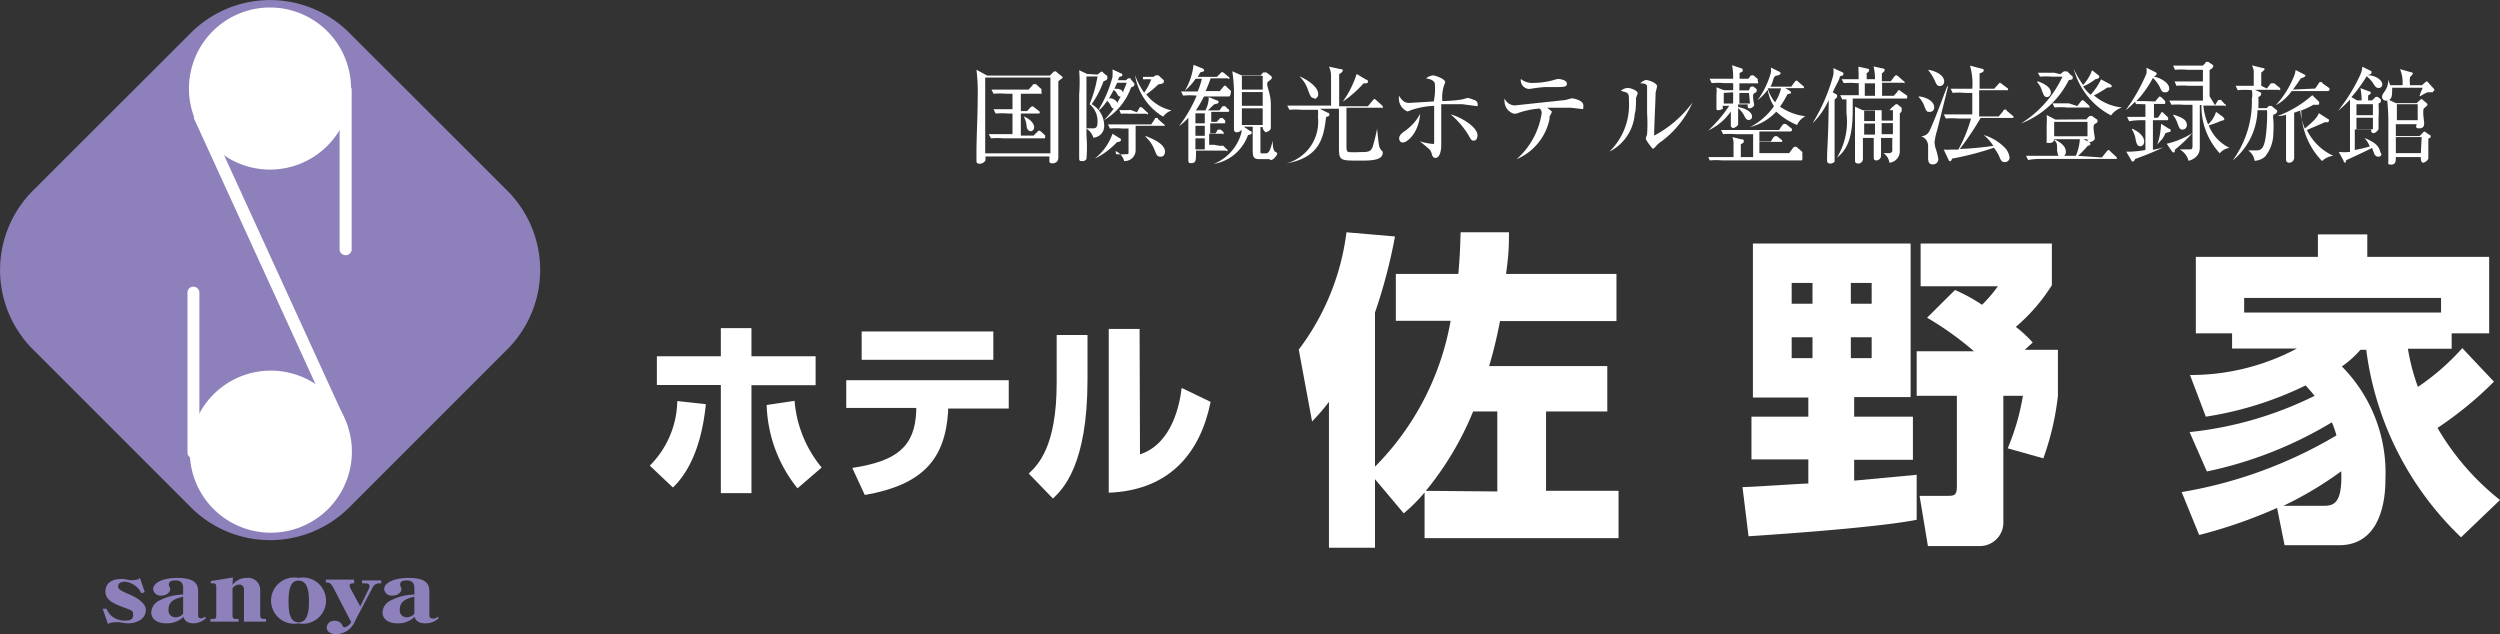
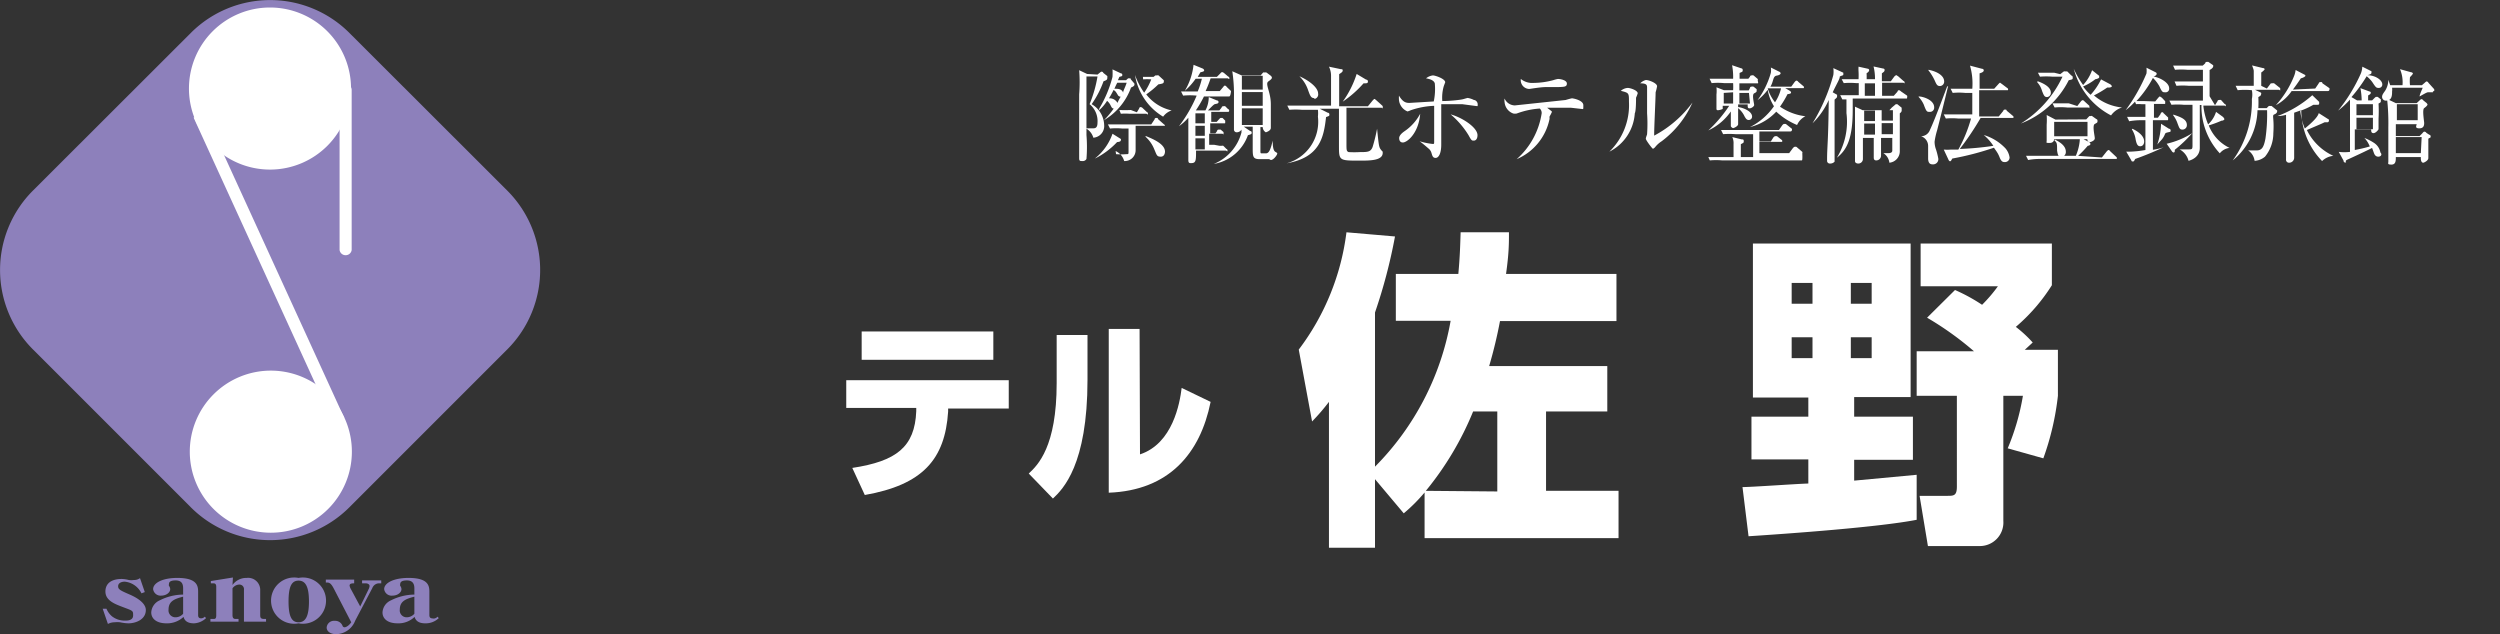
<svg xmlns="http://www.w3.org/2000/svg" width="120" height="30.44" viewBox="0 0 120 30.44">
  <rect x="0" y="0" width="120" height="30.44" fill="#333333" stroke="none" />
  <title>Asset 1</title>
  <g id="Layer_2" data-name="Layer 2">
    <g id="レイヤー_2" data-name="レイヤー 2">
      <g>
        <g>
          <g>
            <path d="M24.36,16.76a5.39,5.39,0,0,0,0-7.6l-7.6-7.59a5.38,5.38,0,0,0-7.59,0L1.57,9.16a5.39,5.39,0,0,0,0,7.6l7.6,7.6a5.38,5.38,0,0,0,7.59,0Z" fill="#8d80bb" />
            <rect x="12.62" y="4.8" width="0.58" height="16.12" transform="translate(-4.18 6.53) rotate(-24.58)" fill="#fff" />
            <g>
              <path d="M13,25.57a3.89,3.89,0,1,0-3.89-3.88A3.89,3.89,0,0,0,13,25.57Z" fill="#fff" />
-               <path d="M9.27,22A.28.28,0,0,1,9,21.69V14.05a.28.28,0,0,1,.28-.29.29.29,0,0,1,.29.29v7.64A.29.29,0,0,1,9.27,22Z" fill="#fff" />
            </g>
            <g>
              <path d="M13,8.14A3.89,3.89,0,1,0,9.07,4.25,3.89,3.89,0,0,0,13,8.14Z" fill="#fff" />
              <path d="M16.59,12.25A.29.29,0,0,1,16.3,12V4.32a.29.29,0,1,1,.58,0V12A.29.29,0,0,1,16.59,12.25Z" fill="#fff" />
            </g>
            <g>
              <path d="M4.93,29.22l.18,0a1,1,0,0,0,.26.36,1,1,0,0,0,.62.21c.12,0,.4,0,.4-.25s0-.21-.62-.45c-.33-.13-.71-.3-.71-.7s.31-.6.78-.6a1.47,1.47,0,0,1,.34.05.82.82,0,0,0,.25,0,.46.46,0,0,0,.29-.09l.23.67-.16.06a1,1,0,0,0-.8-.56c-.17,0-.32.07-.32.22s.1.2.56.4S7,29,7,29.28c0,.45-.47.64-.84.64a2.07,2.07,0,0,1-.39-.05,1.21,1.21,0,0,0-.27,0,.66.66,0,0,0-.32.08Z" fill="#8d80bb" />
              <path d="M9.31,29.92c-.4,0-.47-.21-.5-.31a1.15,1.15,0,0,1-.82.31c-.52,0-.73-.26-.73-.52a.67.67,0,0,1,.4-.58,2.54,2.54,0,0,1,1.13-.28v-.3c0-.2-.06-.38-.36-.38s-.32.11-.32.18a.12.12,0,0,0,0,.08.28.28,0,0,1,.06.16c0,.16-.19.31-.43.31a.36.36,0,0,1-.39-.31c0-.3.45-.54,1.16-.54.93,0,1,.36,1,.66v1.13c0,.11.06.15.14.15a.24.24,0,0,0,.18-.08l.06.07A.9.9,0,0,1,9.31,29.92Zm-.52-1.28c-.38.1-.7.2-.7.62a.33.33,0,0,0,.34.37.48.48,0,0,0,.36-.17Z" fill="#8d80bb" />
              <path d="M11.16,28.08a.81.81,0,0,1,.68-.34.58.58,0,0,1,.65.55V29.5c0,.12,0,.21.19.21h.09v.13H11.71V28.31a.22.22,0,0,0-.24-.25.41.41,0,0,0-.31.18v1.29c0,.15.07.18.15.18h.14v.13H10.1v-.13h.13c.09,0,.15,0,.15-.18V28.17c0-.14-.06-.17-.13-.17l-.13,0,0-.11,1.06-.17Z" fill="#8d80bb" />
              <path d="M14.33,29.92a1.11,1.11,0,1,1,0-2.18,1.11,1.11,0,1,1,0,2.18Zm0-2.05c-.33,0-.48.28-.48,1s.15,1,.48,1,.5-.28.5-1S14.66,27.87,14.33,27.87Z" fill="#8d80bb" />
              <path d="M17.05,29.79a1,1,0,0,1-.91.65c-.29,0-.46-.14-.46-.32a.35.35,0,0,1,.38-.32.38.38,0,0,1,.39.26.11.11,0,0,0,.09.05s.15,0,.32-.24L16,28.21c-.14-.25-.21-.25-.36-.25v-.14H17V28c-.09,0-.22,0-.22.11a.53.53,0,0,0,.07.18l.44.82.4-.82a.43.43,0,0,0,.05-.16c0-.07-.07-.13-.19-.13h-.17v-.14h.92V28h-.08a.35.35,0,0,0-.35.23Z" fill="#8d80bb" />
              <path d="M20.41,29.92c-.4,0-.48-.21-.51-.31a1.11,1.11,0,0,1-.81.31c-.53,0-.73-.26-.73-.52a.67.67,0,0,1,.4-.58,2.54,2.54,0,0,1,1.13-.28v-.3c0-.2-.07-.38-.36-.38s-.32.11-.32.18a.12.12,0,0,0,0,.08.28.28,0,0,1,.06.16c0,.16-.19.31-.43.31a.36.36,0,0,1-.4-.31c0-.3.46-.54,1.17-.54.93,0,1,.36,1,.66v1.13c0,.11.06.15.13.15A.24.24,0,0,0,21,29.6l.06.07A.9.9,0,0,1,20.41,29.92Zm-.52-1.28c-.38.1-.7.2-.7.62a.33.33,0,0,0,.34.37.49.49,0,0,0,.36-.17Z" fill="#8d80bb" />
            </g>
          </g>
          <g>
            <path d="M66,23v3.29H63.79v-7a10.22,10.22,0,0,1-.81.94l-.64-3.45a11.73,11.73,0,0,0,2.29-5.63l2.33.2A25.43,25.43,0,0,1,66,15V22.4a13.19,13.19,0,0,0,3.63-7H67V13.15h3c.08-.87.09-1.41.11-2h2.32c0,.55,0,1-.14,2h5.3v2.26H72a22,22,0,0,1-.52,2.16h5.67v2.18H74.21v3.81h3.48v2.27H68.38V23.64a8.09,8.09,0,0,1-1,1Zm5.87.59V19.75H70.71a14.78,14.78,0,0,1-2.27,3.81Z" fill="#fff" />
            <path d="M83.64,23.38c.45,0,2.66-.16,3.16-.17V22.05H84.07V20H86.8v-.92H84.14V11.69h7.57v7.37H89V20h2.82v2.07H89v1l3-.28v2.16c-1.78.35-6.07.66-8.07.79ZM86,13.58v1h1v-1Zm0,2.61v1h1v-1Zm2.84-2.61v1h1v-1Zm0,2.61v1h1v-1Zm5-2.27a8.43,8.43,0,0,1,1.3.71,7,7,0,0,0,.76-.89H92.19V11.69h6.3v2a8.74,8.74,0,0,1-1.73,2,6,6,0,0,1,.81.75l-.38.35h1.59V19a13.06,13.06,0,0,1-.7,3l-1.71-.48A11.23,11.23,0,0,0,97.1,19h-.94v6A1.13,1.13,0,0,1,95,26.21H92.54l-.4-2.41h1.32c.32,0,.47,0,.47-.45V19H92V16.86h2.75a15,15,0,0,0-2.25-1.61Z" fill="#fff" />
-             <path d="M119.71,18.32A17.54,17.54,0,0,1,117,20.54,12.3,12.3,0,0,0,120,24l-1.87,1.79a15.09,15.09,0,0,1-4.55-9h-.28a4.9,4.9,0,0,1-.89.8A7.25,7.25,0,0,1,114.5,23c0,.46,0,3.17-2.22,3.17h-2.62l-.36-1.79a23.43,23.43,0,0,1-3.74,1.3l-.84-2.06a21.55,21.55,0,0,0,7.43-2.72,4.9,4.9,0,0,0-.22-.63,19.19,19.19,0,0,1-6,2.36l-.83-1.89a17.57,17.57,0,0,0,6-1.74c-.19-.24-.32-.37-.43-.5A16.64,16.64,0,0,1,105.88,20L105.12,18a10.85,10.85,0,0,0,5.13-1.27h-3.11V16H105.4V12.33h5.86V11.25h2.37v1.08h5.85V16h-1.8v.74h-2.1a9.84,9.84,0,0,0,.48,1.83,11.2,11.2,0,0,0,2.13-1.86ZM117.17,15v-.7h-9.45V15Zm-5.67,9.28c.5,0,.94-.07.88-1.66a17.17,17.17,0,0,1-2.78,1.66Z" fill="#fff" />
          </g>
          <g>
-             <path d="M31.19,22.35a4.49,4.49,0,0,0,1.32-3.1l1.37.15c-.26,2.64-1.23,3.66-1.58,4Zm4.88-6.6V17.1h3.08v1.39H36.07v5.18H34.6V18.48H31.53V17.1H34.6V15.75Zm2.07,3.49a5.72,5.72,0,0,0,1.3,3.2l-1.16,1a6.68,6.68,0,0,1-1.48-4Z" fill="#fff" />
            <path d="M48.42,18.25v1.36H45.51v.15c-.15,2.29-1.22,3.51-4,4l-.6-1.3c2.11-.32,3-1,3.07-2.72v-.16H40.62V18.25Zm-.74-2.34v1.36H41.36V15.91Z" fill="#fff" />
            <path d="M52.2,18.23c0,4.09-1.18,5.25-1.66,5.7l-1.16-1.2c.44-.41,1.34-1.29,1.34-4.34V16.08H52.2Zm2.52,3.58c1.57-.52,1.91-2.45,2-3.19l1.39.67c-.5,2.48-2,4.25-4.89,4.36V15.79h1.48Z" fill="#fff" />
          </g>
        </g>
        <g>
-           <path d="M50.8,3.9c0,.21,0,.42,0,1s0,1.43,0,2.11c0,.08,0,.46,0,.53s0,.3-.3.3c-.13,0-.13-.07-.13-.14s0-.17,0-.19H47.3a.82.82,0,0,1,0,.19.32.32,0,0,1-.28.16c-.13,0-.15-.07-.15-.14s0-.22,0-.31c0-.91.06-1.83.06-2.74a8.94,8.94,0,0,0-.06-1.32l.52.28h3l.16-.16a.11.11,0,0,1,.18,0l.22.18a.11.11,0,0,1,.06.09S50.94,3.78,50.8,3.9Zm-.38-.18H47.29V7.36h3.13Zm-.34,2.92H48.16a3.41,3.41,0,0,0-.59,0l-.11-.2c.26,0,.52,0,.79,0h.35V5.45h-.21a3.41,3.41,0,0,0-.6,0l-.1-.21c.4,0,.76,0,.78,0h.13V4.5h-.31a3.45,3.45,0,0,0-.6,0l-.1-.2c.26,0,.52,0,.78,0h1l.19-.2s0-.06.08-.06.07,0,.09,0l.21.2s.05,0,.05.07S50,4.5,50,4.5h-1v.83h.3l.16-.17s.07-.06.09-.06a.28.28,0,0,1,.09.05l.22.17a.09.09,0,0,1,.05.07c0,.06-.05.06-.08.06h-.83V6.51h.61l.18-.18s.06-.06.08-.06a.19.19,0,0,1,.1.05l.2.18s0,0,0,.08S50.11,6.64,50.08,6.64Zm-.59-.34c-.12,0-.19-.1-.21-.22a1.2,1.2,0,0,0-.14-.49l0,0c.35.14.5.36.5.53A.19.19,0,0,1,49.49,6.3Z" fill="#fff" />
          <path d="M52.68,3.58l.11-.09s.06-.05.08-.05.07,0,.09.06l.19.15a.25.25,0,0,1,0,.09c0,.06,0,.1-.18.16A4.64,4.64,0,0,1,52.4,5,1.2,1.2,0,0,1,53,6a.56.56,0,0,1-.52.61.74.74,0,0,0-.36-.45v0l.33,0c.1,0,.23,0,.23-.27A1.05,1.05,0,0,0,52.3,5a6,6,0,0,0,.38-1.33h-.53c0,.45,0,2.41,0,2.81a7.1,7.1,0,0,1,0,1.15.2.2,0,0,1-.2.1c-.11,0-.15,0-.15-.14s0-.93,0-1.11c0-.77,0-1.79,0-1.95a7.43,7.43,0,0,0,0-1.16l.38.18Zm-.09,4a2.62,2.62,0,0,0,.81-1.16l.4.25a.07.07,0,0,1,0,.06c0,.05-.05.08-.18.09a3.75,3.75,0,0,1-1.06.79Zm.18-2.38a5.71,5.71,0,0,0,.63-1.51,3,3,0,0,0,0-.36l.4.19s.07,0,.07.07,0,.06-.14.1l-.07.16h.39l.1-.09s0,0,.06,0,.06,0,.07.05l.17.2a.13.13,0,0,1,0,.07s0,.06-.16.12a3,3,0,0,1-1.3,1.57l0,0a4.55,4.55,0,0,0,.47-.56c-.08,0-.11-.07-.15-.15a.67.67,0,0,0-.17-.22,2.1,2.1,0,0,1-.39.46Zm.8,2.2a3,3,0,0,0,.49,0c.11,0,.11,0,.11-.14V6.17h-.3a3.09,3.09,0,0,0-.59,0l-.1-.2c.37,0,.69,0,.78,0h1.3l.16-.24s0-.07.08-.07.06,0,.09.06l.27.24a.11.11,0,0,1,.06.08s-.05,0-.08,0H54.51c0,.19,0,1,0,1.17a.52.52,0,0,1-.55.52.74.74,0,0,0-.41-.48Zm.25-2.76a.16.16,0,0,1-.17-.09c-.07-.11-.1-.18-.2-.23a4.37,4.37,0,0,1-.22.4.43.43,0,0,1,.41.22C53.7,4.79,53.75,4.72,53.82,4.59Zm-.19-.67c-.05.09-.09.18-.14.29.16,0,.36,0,.42.19,0-.1.1-.25.17-.48Zm.94,1.42.11-.18s0-.07.08-.07a.18.18,0,0,1,.1.06l.19.18s.05,0,.05.08-.05,0-.08,0h-.8a2.86,2.86,0,0,0-.42,0l-.07-.18a5.35,5.35,0,0,0,.55,0Zm.29-1.7.51,0,.09-.07s0,0,.08,0a.1.1,0,0,1,.07,0l.25.23a.12.12,0,0,1,0,.08c0,.08-.09.09-.26.12a4.48,4.48,0,0,1-.58.48,2.1,2.1,0,0,0,1.22.77v0a.84.84,0,0,0-.41.3,2.85,2.85,0,0,1-1.35-2h0a3.59,3.59,0,0,0,.44.85,3,3,0,0,0,.34-.64,2.58,2.58,0,0,0-.39,0ZM55,6.53c.31.13.92.37.92.75,0,0,0,.24-.2.24s-.19-.07-.33-.39a1.59,1.59,0,0,0-.41-.57Z" fill="#fff" />
          <path d="M59,4.63H57.79a5.5,5.5,0,0,1-.39.67l0,0h.46a1.37,1.37,0,0,0,.16-.64l.39.16s.08,0,.08.08-.11.08-.18.1-.28.26-.33.3h.55l.11-.14s0-.06.08-.06a.16.16,0,0,1,.09,0l.14.14s.05,0,.05.07-.05.06-.08.06h-.78v.48h.26l.11-.12s.06-.07.08-.07.06,0,.09,0l.13.13s0,0,0,.07,0,.06-.08.06h-.64v.48h.25l.08-.11s0-.07.08-.07.06,0,.09,0l.14.12s0,0,0,.08,0,0-.07,0h-.62v.53h.24L58.55,7S58.6,7,58.63,7a.16.16,0,0,1,.09,0l.15.15s.05,0,.05.08-.05,0-.07,0H57.41c0,.48,0,.6-.24.6-.07,0-.13,0-.13-.14s0-.37,0-.44c0-.62,0-1.37,0-1.6a2.65,2.65,0,0,1-.45.41l0,0a6.6,6.6,0,0,0,.85-1.47,3.33,3.33,0,0,0-.65,0l-.1-.2c.39,0,.76,0,.8,0a3.76,3.76,0,0,0,.2-.61h-.3a3,3,0,0,1-.52.58l0,0a3.08,3.08,0,0,0,.42-1.25l.44.18a.13.13,0,0,1,.07.08c0,.06-.05.07-.18.1l-.13.22h.92l.17-.17a.14.14,0,0,1,.08-.06.24.24,0,0,1,.1.05l.2.17s.05,0,.05.08-.05,0-.08,0h-.82a5.8,5.8,0,0,1-.24.61h.68l.16-.19s.05-.07.07-.07.07,0,.1.06l.2.19a.12.12,0,0,1,0,.08S59.06,4.63,59,4.63Zm-1.17.81h-.45v.48h.45Zm0,.6h-.45v.48h.45Zm0,.6h-.45v.53h.45Zm3.09,1h-.44c-.35,0-.35-.12-.35-.56v-1h-.43l.31.21s.07,0,.07.07,0,.08-.18.13a2.12,2.12,0,0,1-1.64,1.38v0a2.25,2.25,0,0,0,1.33-1.51,1.27,1.27,0,0,0,0-.14.26.26,0,0,1-.22.13.13.13,0,0,1-.14-.14c0-.11,0-1.3,0-1.54a7.3,7.3,0,0,0-.08-1.25l.45.2h.91l.12-.14a.12.12,0,0,1,.07,0,.25.25,0,0,1,.09,0l.2.15s.06.05.06.09,0,.07-.17.19S61,4.41,61,5c0,.18,0,1,0,1.14s-.23.21-.24.21-.15-.09-.15-.25H60.5c0,.21,0,.87,0,1.08s0,.18.12.18h.15c.17,0,.24-.29.32-.61h0c0,.14,0,.47.13.54s.08.08.08.11S61.14,7.68,61,7.68Zm-.31-4h-1v.66h1Zm0,.78h-1v.66h1Zm0,.78h-1V6h1Z" fill="#fff" />
          <path d="M65.27,7.71c-1,0-1,0-1-.73,0-.28,0-1.5,0-1.76h-.92l.38.19s.08,0,.08.08,0,.07-.16.13c-.11,1-.31,1.94-1.89,2.22l0,0a2.07,2.07,0,0,0,1.5-2.24,1.54,1.54,0,0,0,0-.33h-.77a3.77,3.77,0,0,0-.6,0l-.1-.2c.35,0,.71,0,.78,0h1.32c0-.95,0-1.08,0-1.41a1,1,0,0,0-.1-.46l.57.12c.06,0,.09,0,.09.07s-.1.12-.17.17V5.1h1.38l.23-.28s.06-.07.09-.07,0,0,.08.06l.31.28s0,0,0,.08,0,0-.08,0H64.63c0,.29,0,1.53,0,1.69,0,.35,0,.39.1.44a4.87,4.87,0,0,0,.55,0c.36,0,.52,0,.61-.26a8.29,8.29,0,0,0,.21-.86h0c.08.8.09.88.18,1s.09.07.09.14C66.39,7.71,65.76,7.71,65.27,7.71Zm-2.18-3c-.16,0-.2-.1-.3-.38a1.68,1.68,0,0,0-.42-.67l0,0c.46.2.9.54.9.83A.22.22,0,0,1,63.09,4.75ZM65.45,4a5.17,5.17,0,0,1-1,.88l0,0a4.73,4.73,0,0,0,.67-1.33l.45.27s.09,0,.09.09S65.61,4,65.45,4Z" fill="#fff" />
          <path d="M67.34,6.84c-.18,0-.18-.18-.18-.21s0-.16.27-.34a2.35,2.35,0,0,0,.74-.83C68.09,6.42,67.53,6.84,67.34,6.84Zm3.52-1.75L70.18,5h-1c0,.09,0,.56,0,.64s0,1.11,0,1.3c0,.44-.13.64-.27.64s-.16-.11-.2-.24a.41.41,0,0,0-.14-.21c-.15-.13-.29-.25-.43-.35v0a3.36,3.36,0,0,0,.63.13c.06,0,.07,0,.07-.1,0-.43,0-1.26,0-1.73a3.85,3.85,0,0,0-1.12.21,1,1,0,0,1-.16.06.67.67,0,0,1-.41-.55,1.65,1.65,0,0,1,0-.21c.18.3.32.35.5.35l1.17-.07A2.87,2.87,0,0,0,68.87,4c-.05-.16-.26-.21-.42-.24a.64.64,0,0,1,.33-.14c.11,0,.59.16.59.33,0,0-.06.16-.07.19a2,2,0,0,0-.07.71c.4,0,.9-.06,1-.09l.21-.06a1,1,0,0,1,.31.1c.08,0,.18.09.18.21S70.92,5.09,70.86,5.09Zm-.12,1.66c-.09,0-.11,0-.25-.26a4.13,4.13,0,0,0-.86-1c.53.14,1.29.62,1.29,1C70.92,6.62,70.87,6.75,70.74,6.75Z" fill="#fff" />
          <path d="M75.92,5.23l-.53-.06-.51,0-.62,0,.22.17a.06.06,0,0,1,0,.06,1.74,1.74,0,0,1-.1.19.49.49,0,0,0,0,.11,2.68,2.68,0,0,1-1.58,1.94l0,0A3.67,3.67,0,0,0,74,5.44a.29.29,0,0,0-.09-.23,3.9,3.9,0,0,0-1.11.24.57.57,0,0,1-.16,0,.63.63,0,0,1-.42-.55.43.43,0,0,1,0-.17.55.55,0,0,0,.49.33l2.44-.26s.26-.08.31-.08.54.09.54.33S76,5.23,75.92,5.23ZM74.78,4.18l-.58,0c-.26,0-.77.09-.8.09a.42.42,0,0,1-.4-.48.86.86,0,0,0,.61.19,3.8,3.8,0,0,0,.94-.13,1.57,1.57,0,0,1,.23-.06c.13,0,.43.06.43.22S75.09,4.17,74.78,4.18Z" fill="#fff" />
          <path d="M78.53,4.69c0,.12,0,.64-.06.75a2.22,2.22,0,0,1-1.22,1.84l0,0a3.12,3.12,0,0,0,.94-2.4c0-.42,0-.42-.39-.52a.56.56,0,0,1,.33-.14c.13,0,.48.12.48.26A1.68,1.68,0,0,1,78.53,4.69Zm1.23,2.09a1.28,1.28,0,0,0-.32.29s-.07.07-.1.07S79,6.73,79,6.66s.06-.19.06-.22a7.32,7.32,0,0,0,0-1c0-.19,0-1.12,0-1.25S79,4,78.73,4A.59.59,0,0,1,79,3.84c.15,0,.54.15.54.3a2.46,2.46,0,0,1-.07.29c0,.26-.07,1.68-.07,2,0,0,0,.08,0,.08a5.44,5.44,0,0,0,1.84-1.59l0,0A4.71,4.71,0,0,1,79.76,6.78Z" fill="#fff" />
          <path d="M86.49,7.7H82.67a3.29,3.29,0,0,0-.6,0L82,7.54c.34,0,.68,0,.78,0h.43c0-.46,0-.51,0-.63a.69.69,0,0,0-.06-.33l.45.11c.06,0,.1,0,.1.08s0,.08-.14.15v.62h.59V6.44h-.85a3.78,3.78,0,0,0-.59,0l-.1-.2c.31,0,.62,0,.78,0h2l.16-.23s.05-.06.08-.06,0,0,.09,0l.29.23a.1.1,0,0,1,0,.07s0,.06-.08.06H84.45v.48H85l.12-.19s.05-.06.08-.06a.23.23,0,0,1,.1,0l.24.19a.1.1,0,0,1,0,.08s0,0-.07,0H84.45v.54h1.43l.17-.23s.06-.07.08-.07a.19.19,0,0,1,.1,0l.28.24a.1.1,0,0,1,0,.07S86.53,7.7,86.49,7.7ZM84.38,4h-.89v.34h.45L84,4.22s0-.06.07-.06a.19.19,0,0,1,.1,0l.15.12s0,0,0,.06,0,.08-.12.14,0,.49,0,.56-.14.16-.21.16-.11,0-.1-.19h-.46v.13c.1,0,.67.15.67.46a.16.16,0,0,1-.16.16c-.1,0-.14-.07-.2-.17a1.13,1.13,0,0,0-.31-.4c0,.12,0,.67,0,.77s-.21.19-.24.19-.11-.06-.11-.1,0-.35,0-.42V5.35A2.7,2.7,0,0,1,82,6.26v0a6.47,6.47,0,0,0,1-1.18h-.31c0,.09,0,.12,0,.15a.73.73,0,0,1-.21.06c-.07,0-.09,0-.09-.1s0-.56,0-.65a1.62,1.62,0,0,0,0-.35l.36.14h.44a2.75,2.75,0,0,0,0-.34h-.43a3.07,3.07,0,0,0-.6,0l-.1-.21c.32,0,.64,0,.78,0h.35a3,3,0,0,0-.05-.65l.44.15s.07,0,.07.08,0,.08-.15.14v.28h.42L84,3.68s0-.06.08-.06a.16.16,0,0,1,.09,0l.2.17a.1.1,0,0,1,0,.08S84.41,4,84.38,4Zm-1.64.46v.51h.45V4.43Zm1.21,0h-.46v.51H84ZM86.26,6a3.39,3.39,0,0,1-1-.64A2.57,2.57,0,0,1,84,6.1v0a3.11,3.11,0,0,0,1.15-1,2.12,2.12,0,0,1-.3-.79,2.51,2.51,0,0,1-.49.5l0,0a4.09,4.09,0,0,0,.64-1.31.8.8,0,0,0,0-.26l.4.2a.1.1,0,0,1,.07.08s0,.08-.19.11-.14.27-.3.53h1l.16-.22s.06-.07.08-.07.06,0,.1.06l.26.22a.09.09,0,0,1,0,.08s0,0-.08,0h-.81l.19.11s.09.05.09.09,0,.07-.17.09a4.56,4.56,0,0,1-.36.6,2.71,2.71,0,0,0,1.22.46v0A.84.84,0,0,0,86.26,6ZM84.85,4.24a2,2,0,0,0,.35.67,2,2,0,0,0,.29-.67Z" fill="#fff" />
          <path d="M88.31,3.67c0,.13-.13.31-.34.76l.21.12s0,0,0,.06,0,.07-.12.17c0,.3,0,2.25,0,2.7,0,.2,0,.23,0,.28a.28.28,0,0,1-.22.09.13.13,0,0,1-.14-.14s0,0,0-.07c0-.59.06-.83.08-2.84A3.69,3.69,0,0,1,87,5.92l0,0a8.84,8.84,0,0,0,1-2.32,1.21,1.21,0,0,0,0-.33l.48.22s0,0,0,.07S88.47,3.6,88.31,3.67Zm3.21,1.06H88.93c0,.21,0,.42,0,.55,0,1.29-.24,1.89-.76,2.29l0,0a3.3,3.3,0,0,0,.46-2.14c0-.3,0-.5,0-.66l-.2,0-.1-.2c.32,0,.63,0,.78,0h.11c0-.09,0-.5,0-.58h-.12a3.57,3.57,0,0,0-.6,0l-.1-.19.81,0a3.41,3.41,0,0,0,0-.37,1.85,1.85,0,0,1,0-.23l.45.1a.07.07,0,0,1,.06.07s0,.08-.12.14a.39.39,0,0,0,0,.09v.2H90a2.43,2.43,0,0,0-.07-.61l.46.1s.07,0,.07.06,0,.08-.13.17V3.9h.43l.17-.23s.06-.06.09-.06,0,0,.09.05l.26.23s.05,0,.05.08,0,0-.08,0h-1V4.6h.56l.18-.2s0-.07.08-.07a.24.24,0,0,1,.09.06l.29.2a.13.13,0,0,1,0,.09S91.55,4.73,91.52,4.73Zm-.33.71c0,.14,0,.31,0,.57s0,1.16,0,1.23a.55.55,0,0,1-.5.57.63.63,0,0,0-.29-.46v0h.27s.16,0,.16-.12,0-.56,0-.61h-.54c0,.08,0,.82,0,.84a.23.23,0,0,1-.23.24c-.12,0-.12-.1-.12-.14s0-.29,0-.34v-.6h-.52c0,.15,0,.83,0,1a.22.22,0,0,1-.23.23s-.15,0-.15-.12,0-.1,0-.15c0-.53,0-1.11,0-1.19,0-.29,0-.85,0-1s0-.15,0-.27l.37.17h1.28l.12-.13S91,5,91,5s0,0,.07,0l.21.17s0,0,0,.07S91.3,5.36,91.19,5.44ZM90,5.31h-.52v.5H90Zm0,.62h-.52v.53H90ZM90,4h-.49V4.6H90C90,4.41,90,4.13,90,4Zm.86,1.29h-.54v.5h.54Zm0,.62h-.54v.53h.54Z" fill="#fff" />
          <path d="M92.1,4.63c.21,0,.74.17.74.52a.2.2,0,0,1-.21.22c-.14,0-.16,0-.29-.35a1.28,1.28,0,0,0-.25-.37Zm1.41-.5c-.08.34-.45,1.83-.53,2.13a3.47,3.47,0,0,0-.12.54,1.09,1.09,0,0,0,.07.38,3.46,3.46,0,0,1,.11.44.25.25,0,0,1-.25.27c-.09,0-.24,0-.24-.29,0-.09,0-.5,0-.58a.49.49,0,0,0-.34-.48v0a.46.46,0,0,0,.43-.31c.24-.5.79-2,.82-2.07Zm-.94-.78c.41.08.75.28.75.56a.21.21,0,0,1-.2.22c-.14,0-.17-.08-.26-.28a2.41,2.41,0,0,0-.3-.48Zm3.37,2.24.22-.27s0-.06.08-.06.05,0,.09.06l.31.26a.1.1,0,0,1,0,.08s0,0-.07,0H95.07a13.4,13.4,0,0,1-1,1.49A14.24,14.24,0,0,0,95.68,7a2.34,2.34,0,0,0-.46-.52l0,0a2.36,2.36,0,0,1,1.05.65.86.86,0,0,1,.19.43.22.22,0,0,1-.22.22c-.09,0-.17,0-.26-.23s-.18-.32-.27-.46a13.73,13.73,0,0,1-2,.52c-.06.11-.07.13-.11.13s-.08-.08-.08-.09l-.22-.47a2.16,2.16,0,0,0,.35,0H94a6.87,6.87,0,0,0,.61-1.49H94a3.18,3.18,0,0,0-.6,0l-.1-.2c.37,0,.7,0,.78,0h.59V4.46h-.34a3.12,3.12,0,0,0-.6,0l-.1-.2c.25,0,.52,0,.78,0h.26a3.12,3.12,0,0,0-.11-1.11l.57.15s.09,0,.09.08-.13.12-.2.14v.74h.7l.2-.22s.06-.07.08-.07,0,0,.09.06l.29.22a.1.1,0,0,1,0,.08s0,0-.07,0H95V5.59Z" fill="#fff" />
          <path d="M98.89,3.56l.17-.13a.12.12,0,0,1,.08,0,.28.28,0,0,1,.09,0l.2.2s.06,0,.06.09,0,.09-.19.13A4.29,4.29,0,0,1,97,5.93l0,0A5.28,5.28,0,0,0,99,3.68h-.48a3.89,3.89,0,0,0-.6,0l-.1-.19c.4,0,.77,0,.78,0Zm2,4,.23-.29s.06-.07.09-.07a.12.12,0,0,1,.08.06l.31.29a.09.09,0,0,1,0,.08s0,0-.07,0H97.94a3,3,0,0,0-.59.05l-.1-.2.77,0h1.62a2.43,2.43,0,0,0,.19-.75c0-.06,0-.1,0-.14l.45.23a.11.11,0,0,1,.06.09c0,.06-.07.08-.13.09a5.1,5.1,0,0,1-.46.48ZM97.81,3.9c.14.05.63.23.63.54a.2.2,0,0,1-.18.22c-.13,0-.16-.09-.24-.29a1.05,1.05,0,0,0-.24-.43Zm2.33,1.83.15-.16s0,0,.06,0a.09.09,0,0,1,.07,0l.21.15s.05,0,.05.08,0,.08-.13.15,0,.57,0,.69-.21.18-.22.18-.14,0-.14-.14H98.6s0,.18-.21.18-.15,0-.15-.12,0-.63,0-.75a3.25,3.25,0,0,0,0-.47l.42.22Zm-.43-.64.17-.22s.05-.06.08-.06a.11.11,0,0,1,.09.05l.24.22s0,0,0,.08,0,0-.07,0h-1a3.07,3.07,0,0,0-.6,0l-.1-.2c.37,0,.69,0,.78,0Zm.49,1.45V5.85H98.6v.69Zm-1.56.16c.17.09.52.27.52.58a.23.23,0,0,1-.22.25c-.15,0-.17-.12-.2-.3,0-.34,0-.38-.13-.49Zm2.66-2.65s.07.06.07.09-.07.06-.11.06h-.11a5.3,5.3,0,0,1-.64.38,2.44,2.44,0,0,0,1.35.58v0a1,1,0,0,0-.53.38A3.53,3.53,0,0,1,99.54,3.3l0,0a4.45,4.45,0,0,0,.45.78,2.11,2.11,0,0,0,.43-.71l.34.27s0,.05,0,.08-.12.08-.18.08a2.62,2.62,0,0,1-.59.35,2.11,2.11,0,0,0,.36.4,3.06,3.06,0,0,0,.5-.74Z" fill="#fff" />
          <path d="M103.45,4.87l.14-.17s.06-.07.08-.07,0,0,.1.06l.16.17s0,0,0,.07,0,.06-.07.06h-.47v.66h.19l.13-.18s0-.08.08-.08,0,0,.09.07l.19.18s0,0,0,.07,0,.06-.08.06h-.65V7.19a3.14,3.14,0,0,0,.51-.12l0,0a14.69,14.69,0,0,1-1.36.56c-.06.11-.06.12-.11.12s-.06,0-.08-.06l-.24-.41h.16a5,5,0,0,0,.76-.08V5.77h-.19a3.26,3.26,0,0,0-.59.05l-.1-.21c.35,0,.74,0,.78,0h.1V5h-.2a1.52,1.52,0,0,0-.25,0l-.05-.12a3.36,3.36,0,0,1-.45.41l0,0a8.48,8.48,0,0,0,1-1.76,1.06,1.06,0,0,0,0-.28l.44.22a.08.08,0,0,1,.05.08s0,.07-.15.13h0c.17,0,.75.24.75.56a.17.17,0,0,1-.19.19c-.12,0-.15,0-.28-.29a1.72,1.72,0,0,0-.31-.4,5.09,5.09,0,0,1-.79,1.11l.32,0Zm-1.1,1.31c.12.05.57.28.57.61,0,.13-.07.23-.19.23s-.18-.09-.23-.39a1.25,1.25,0,0,0-.17-.42Zm1.76,0s.08,0,.08.08,0,.06-.16.1-.06.07-.25.32c-.07.08-.16.17-.23.26l0,0a3.4,3.4,0,0,0,.18-1Zm1.11.22a6.63,6.63,0,0,1-.83.79c0,.09,0,.13-.07.13a.15.15,0,0,1-.07-.06L104,6.9a4,4,0,0,0,1.23-.51Zm1.1-1.35.12-.19s0-.06.08-.06a.16.16,0,0,1,.09,0l.17.19s.06,0,.06.08,0,0-.08,0h-1a3.11,3.11,0,0,0,.23.9,1.37,1.37,0,0,0,.38-.6l.33.24s.07.07.07.11-.09.08-.13.07a5.36,5.36,0,0,1-.62.23,2,2,0,0,0,1,1.08v0a.69.69,0,0,0-.47.26,3.31,3.31,0,0,1-.88-2.32h-.08c0,.17,0,.92,0,1.06s0,.93,0,1,0,.47-.54.62a.87.87,0,0,0-.43-.55h0l.42,0c.18,0,.2,0,.2-.2,0-.31,0-1.66,0-1.94h-.42a3.2,3.2,0,0,0-.59,0l-.1-.2c.34,0,.73,0,.77,0h.84l0-.71h-.67a3.18,3.18,0,0,0-.6,0l-.09-.21c.32,0,.63,0,.77,0h.59l0-.56H105a3.63,3.63,0,0,0-.6,0l-.09-.2c.34,0,.7,0,.77,0h.65l.12-.11c0-.06.06-.07.08-.07s0,0,.07,0l.23.16a.1.1,0,0,1,0,.07s0,.07-.17.16l0,1.26Zm-2,.45c.32.11.65.21.65.5a.21.21,0,0,1-.21.22c-.13,0-.15-.06-.24-.3a1.33,1.33,0,0,0-.21-.39Z" fill="#fff" />
          <path d="M108.81,4.25,109,4S109,4,109.06,4a.19.19,0,0,1,.1,0l.29.23s0,0,0,.08,0,0-.08,0h-1.13l.29.14a.09.09,0,0,1,0,.08c0,.06-.06.09-.13.13a4.87,4.87,0,0,1,0,.53h.4l.1-.1a.1.1,0,0,1,.07,0,.11.11,0,0,1,.07,0l.26.21a.07.07,0,0,1,0,.06s0,.08-.13.13,0,.15-.05.91a1.78,1.78,0,0,1-.4,1.12.85.85,0,0,1-.5.2.7.7,0,0,0-.31-.5v0l.4,0c.26,0,.35-.15.43-.56a8.09,8.09,0,0,0,.08-1.37h-.46a3.21,3.21,0,0,1-1.19,2.41l0,0a4.8,4.8,0,0,0,.92-2.95,1.07,1.07,0,0,0,0-.42,3.4,3.4,0,0,0-.68,0l-.1-.21c.32,0,.63,0,.78,0h.09c0-.07,0-.64,0-.71s-.05-.18-.08-.27l.53.13a.06.06,0,0,1,.07.07s-.07.08-.16.14v.64Zm2.32,0L111.3,4s0-.06.09-.06.06,0,.09.06l.33.23a.1.1,0,0,1,0,.08s0,.06-.07.06H110a2.13,2.13,0,0,1-.76.68l0,0a4.59,4.59,0,0,0,.88-1.41,1.15,1.15,0,0,0,.07-.28l.46.24a.06.06,0,0,1,0,.06s-.07.07-.21.1c-.17.26-.27.39-.38.54Zm.61,1.46s.05,0,.05.08a.08.08,0,0,1-.09.08h-.12l-.15.07-.7.3A2.63,2.63,0,0,0,112,7.48v0a.91.91,0,0,0-.54.25,3.53,3.53,0,0,1-1-2.44l-.34.12c0,.55,0,.61,0,.7,0,.24,0,1,0,1.14s0,.27,0,.33a.24.24,0,0,1-.25.23.14.14,0,0,1-.14-.16V7.51c0-.52,0-.63,0-2a1.43,1.43,0,0,1-.41.06v0a5.3,5.3,0,0,0,1.67-1l.33.32s0,0,0,.06,0,.08-.1.08l-.18,0a3.55,3.55,0,0,1-.63.29,3.35,3.35,0,0,0,.22.85c.22-.18.62-.52.67-.74Z" fill="#fff" />
          <path d="M114.16,7.52c-.14,0-.19-.11-.22-.2l-.08-.22c-.18.1-1,.48-1.18.56s0,.14-.1.14-.08-.07-.09-.09l-.23-.42a2.25,2.25,0,0,0,.54,0V5.86c0-.26,0-.8,0-1.08a4.39,4.39,0,0,1-.57.53l0,0a8,8,0,0,0,1.09-1.78,1,1,0,0,0,.07-.33l.44.22s0,0,0,.07-.09.09-.2.12c.38,0,.72.23.72.44a.16.16,0,0,1-.16.17c-.12,0-.14,0-.32-.28a1.46,1.46,0,0,0-.27-.28,7.16,7.16,0,0,1-.73,1l.27.16h.22a3.27,3.27,0,0,0-.06-.59l.43.16a.07.07,0,0,1,.07.07s0,.06-.13.12v.24h.19l.11-.11s.06-.06.08-.06.06,0,.08,0l.15.12s0,0,0,.07,0,.07-.11.13a6.42,6.42,0,0,1,0,.72c0,.08,0,.49,0,.51s-.13.19-.24.19-.12-.09-.11-.18h-.79V7.2a7.16,7.16,0,0,0,.72-.17,1.26,1.26,0,0,0-.26-.41l0,0a2.52,2.52,0,0,1,.45.23.7.7,0,0,1,.32.47C114.36,7.42,114.28,7.52,114.16,7.52ZM113.9,5h-.79v.53h.79Zm0,.65h-.79v.55h.79Zm2.88-1.22h-.24c-.06,0-.27.13-.4.2l0,0c0-.09.13-.36.15-.42h-1.47a.62.62,0,0,1,0,.18c0,.16,0,.44-.28.44a.18.18,0,0,1-.2-.18c0-.1.06-.17.15-.3a1,1,0,0,0,.15-.52h0s.07.21.09.26h.59a1.6,1.6,0,0,0-.12-.77l.54.15a.08.08,0,0,1,.08.07s-.07.1-.14.16a1.67,1.67,0,0,0,0,.39h.57l.13-.11s.07-.07.09-.07.06,0,.1.07l.27.3a.19.19,0,0,1,0,.09A.1.1,0,0,1,116.78,4.38Zm-.22,2.28c0,.13,0,.76,0,.88s-.21.22-.24.22-.13,0-.12-.27H115c0,.17,0,.36-.21.36s-.15-.06-.15-.14,0-.06,0-.09c0-.52,0-1,0-1.56a10.65,10.65,0,0,0-.06-1.36l.42.2H116l.13-.12s.07-.07.09-.07.06,0,.1.06l.15.12s.05.05.05.08-.06.1-.16.17,0,.63,0,.71,0,.26-.23.26-.14-.12-.13-.2h-1v.57h1.14l.13-.13s.06-.08.09-.08.07,0,.11.06l.14.09s.06,0,.06.08S116.65,6.59,116.56,6.66ZM116.05,5h-1v.77h1Zm.19,1.58H115v.77h1.2Z" fill="#fff" />
        </g>
      </g>
    </g>
  </g>
</svg>